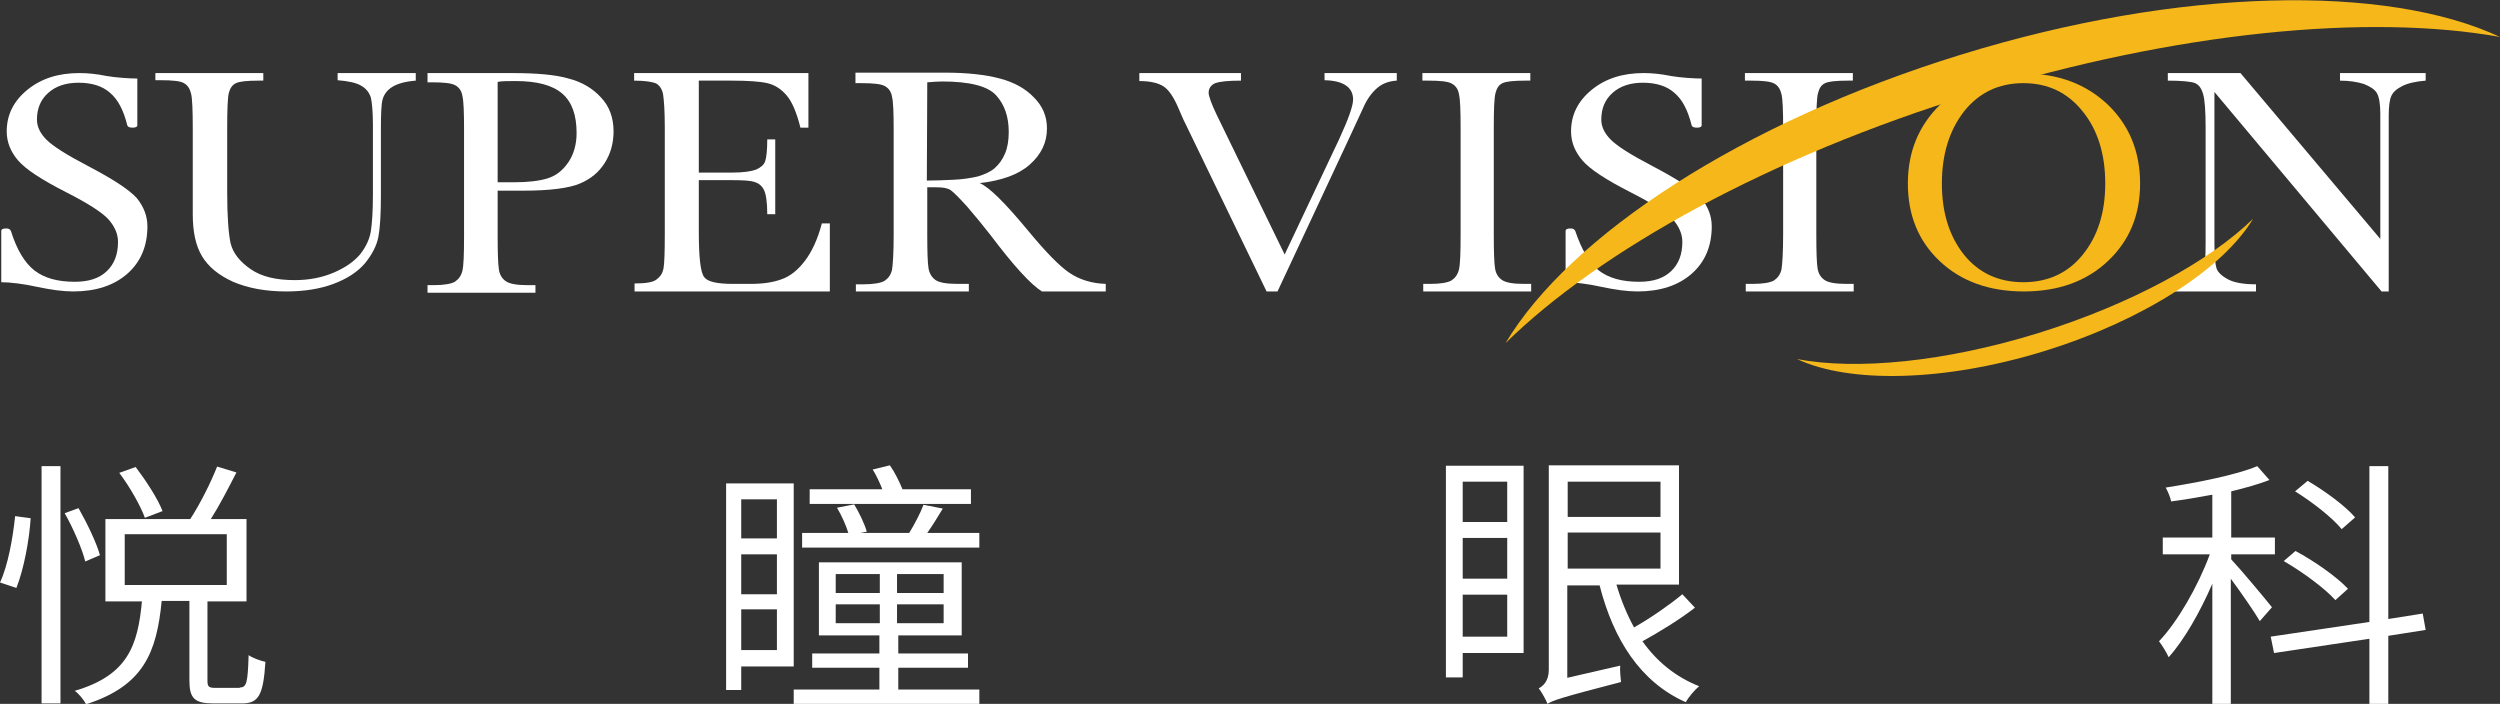
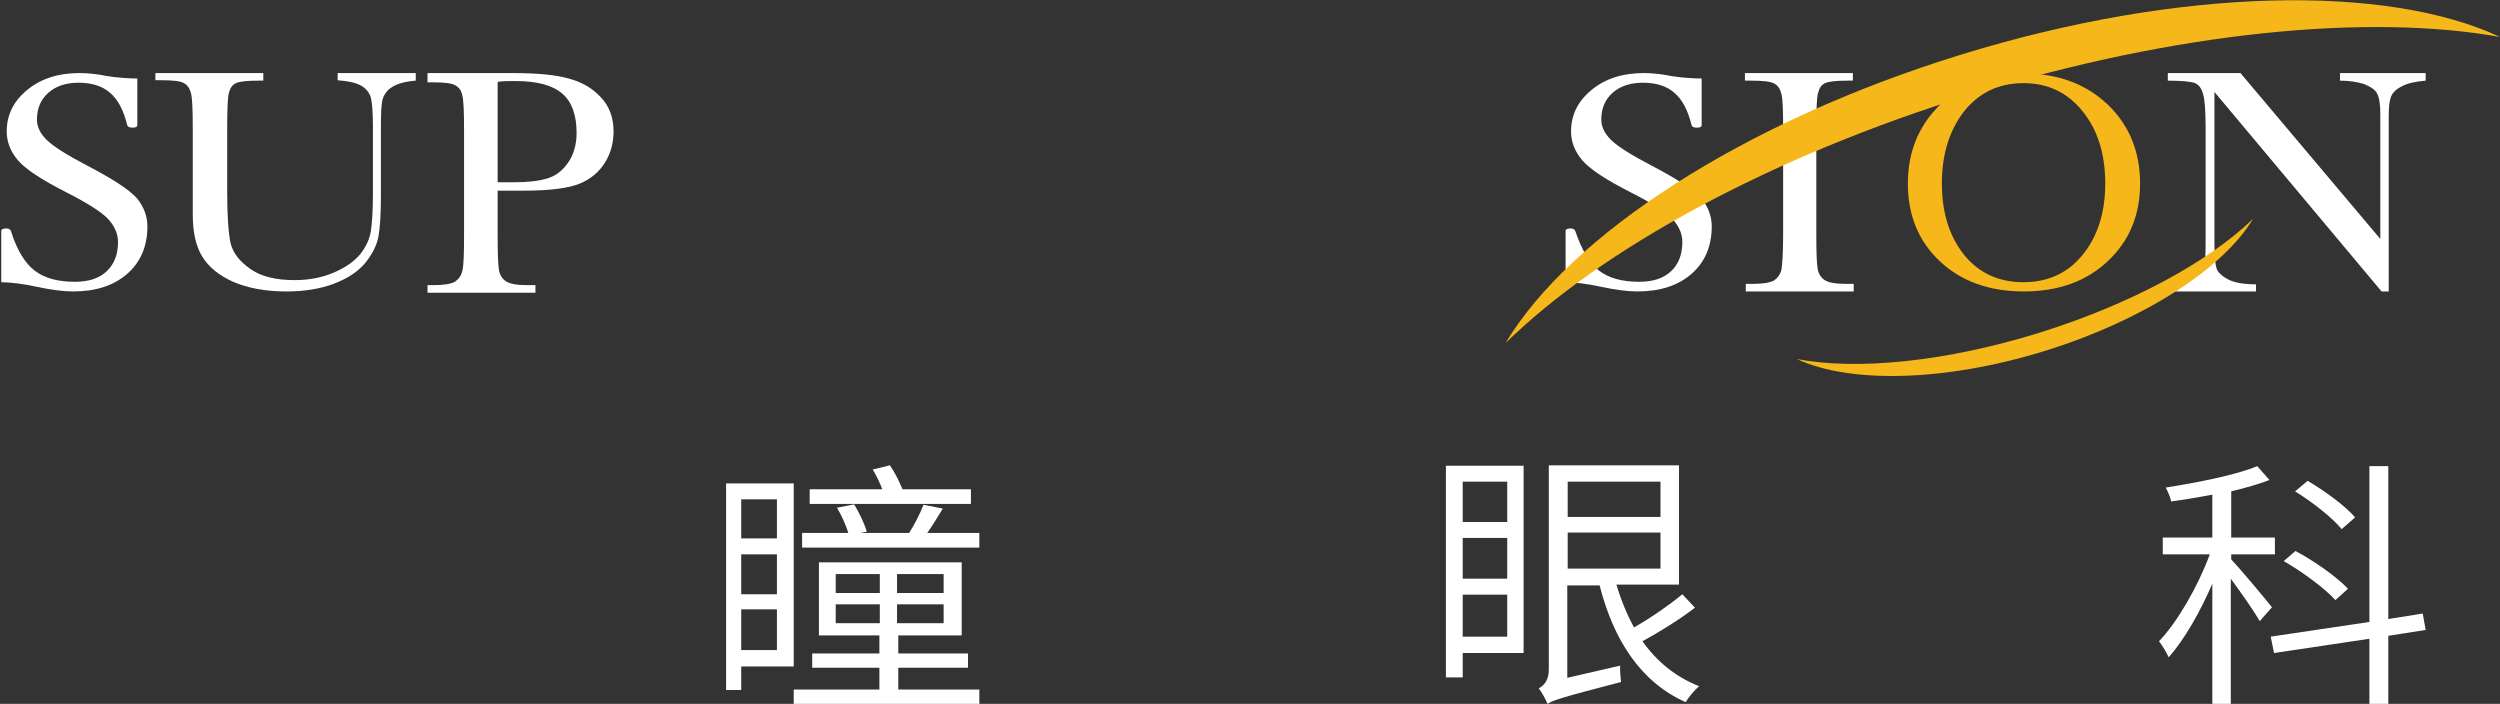
<svg xmlns="http://www.w3.org/2000/svg" version="1.1" id="图层_1" x="0px" y="0px" viewBox="0 337.1 595.3 167.6" style="enable-background:new 0 337.1 595.3 167.6;" xml:space="preserve">
  <rect x="0" y="337.1" width="595.3" height="167.6" fill="#333333" stroke="none" />
  <style type="text/css">
	.st0{fill:#FFFFFF;}
	.st1{fill:#F5B719;}
</style>
  <g>
-     <path class="st0" d="M0,475.8c1.9-4,3.1-10.8,3.6-15.8l3.7,0.5c-0.3,5-1.6,12.1-3.4,16.6L0,475.8z M9.9,448.1h4.5v56.5H9.9V448.1z    M20.3,470.8c-0.7-2.9-2.8-7.8-4.9-11.5l3.3-1.2c2.1,3.7,4.3,8.3,5.1,11.2L20.3,470.8z M57.1,500.8c1.6,0,1.9-1,2.1-7.7   c1,0.7,2.7,1.3,4,1.6c-0.5,7.9-1.6,9.9-5.6,9.9h-6.7c-4.6,0-5.8-1.2-5.8-5.5v-18.9h-6.6c-1.2,12.3-4.3,20.2-18,24.6   c-0.5-1-1.7-2.5-2.7-3.2c12.6-3.7,15-10.7,16-21.3h-8.7v-19.6h20.2c2.3-3.5,4.9-8.7,6.4-12.5l4.6,1.4c-1.9,3.7-4,7.8-6.1,11.1h8.5   v19.6h-9.3v18.9c0,1.4,0.3,1.7,1.9,1.7h5.8V500.8z M34.5,460.4c-1-2.8-3.6-7.4-6.1-10.7l3.9-1.4c2.5,3.3,5.3,7.6,6.4,10.5   L34.5,460.4z M29.7,476.4H54v-12.1H29.7V476.4z" />
    <path class="st0" d="M176.5,495.8v5.6h-3.6v-49.2H189v43.6L176.5,495.8L176.5,495.8z M176.5,465.3h8.5V456h-8.5V465.3z M185,469.1   h-8.5v9.5h8.5V469.1z M185,482.2h-8.5v9.7h8.5V482.2z M233.2,501.3v3.5H189v-3.5h20.4v-5.2h-16v-3.4h16v-4.3H195V471h34v17.4h-15.1   v4.3h16.6v3.4h-16.6v5.2H233.2z M233.1,467.5H191V464h11c-0.5-1.7-1.6-4.2-2.7-6l4.1-0.8c1.2,2,2.5,4.7,3,6.5l-1.5,0.3h11.6   c1.3-2.1,2.7-4.8,3.4-6.7l4.6,0.9c-1.2,2-2.5,4.1-3.7,5.8h12.4v3.5H233.1z M231.2,457.1h-38.4v-3.5h17.3c-0.6-1.5-1.4-3.3-2.3-4.7   l4.1-1c1.2,1.7,2.3,4,3,5.7h16.3V457.1z M199,478.3h10.5v-4.5H199V478.3z M199,485.5h10.5V481H199V485.5z M224.7,473.8h-11.1v4.5   h11.1V473.8z M224.7,481h-11.1v4.5h11.1V481z" />
    <path class="st0" d="M80.2,354.5H99v1.8c-2.5,0.2-4.3,0.7-5.6,1.5c-1.3,0.8-2,1.9-2.3,3c-0.3,1.1-0.4,3.5-0.4,6.7v16.2   c0,4.4-0.2,7.7-0.6,9.8s-1.5,4.2-3.2,6.3c-1.8,2.1-4.3,3.7-7.5,4.9c-3.2,1.2-7,1.8-11.2,1.8c-5,0-9.2-0.8-12.7-2.3   c-3.5-1.6-5.9-3.6-7.4-6.1s-2.2-5.8-2.2-10v-5.3v-15.1c0-4.1-0.1-7.1-0.4-8.3c-0.3-1.2-0.8-2-1.7-2.5c-0.8-0.5-2.7-0.7-5.5-0.7H37   v-1.7h25.7v1.8h-1.1c-2.8,0-4.6,0.2-5.4,0.6c-0.9,0.4-1.4,1.2-1.7,2.3c-0.3,1.1-0.4,4.2-0.4,8.5V383c0,5.6,0.3,9.6,0.8,12   c0.6,2.4,2.2,4.4,4.8,6.2c2.6,1.8,6.1,2.6,10.5,2.6c3.4,0,6.5-0.6,9.3-1.8c2.8-1.2,4.9-2.7,6.3-4.4c1.4-1.8,2.2-3.6,2.5-5.4   c0.3-1.9,0.5-4.8,0.5-8.8v-16.6c0-2.9-0.2-5.3-0.5-6.5c-0.4-1.2-1.1-2.1-2.3-2.8c-1.2-0.7-3.1-1.1-5.6-1.3v-1.7H80.2z" />
    <path class="st0" d="M118.5,382.4v10.9c0,4.1,0.1,6.7,0.3,8c0.2,1.3,0.8,2.2,1.7,2.8s2.6,0.9,5.1,0.9h1.9v1.8h-25.7V405h1.5   c2.4,0,4.1-0.3,5-0.8c0.9-0.6,1.5-1.4,1.8-2.6c0.3-1.2,0.4-3.9,0.4-8.3v-25.4c0-4.1-0.1-6.8-0.4-8c-0.2-1.2-0.8-2-1.7-2.5   c-0.9-0.5-2.7-0.7-5.6-0.7h-1v-2.2H122c5.8,0,10.3,0.4,13.4,1.3c3.1,0.8,5.7,2.3,7.7,4.5c2,2.1,3,4.8,3,8.1c0,2.8-0.7,5.3-2.1,7.5   c-1.4,2.2-3.3,3.8-5.9,4.9c-2.6,1.1-7.1,1.7-13.5,1.7h-6.1V382.4z M118.5,380.5h4c3.2,0,5.8-0.3,7.8-0.9s3.6-1.8,5-3.8   c1.3-1.9,2-4.3,2-7c0-4.3-1.1-7.4-3.4-9.4c-2.3-2-6-3-11.1-3c-1.9,0-3.3,0-4.3,0.2C118.5,356.6,118.5,380.5,118.5,380.5z" />
-     <path class="st0" d="M263.2,406.5h-15.1c-2.7-1.7-6.8-6.2-12.3-13.5c-1.8-2.3-3.6-4.5-5.5-6.7c-1.9-2.1-3.2-3.4-3.9-3.9   s-1.8-0.7-3.4-0.7h-2.2v11.4c0,4,0.1,6.7,0.3,7.9c0.2,1.2,0.8,2.2,1.7,2.8s2.6,0.9,5.2,0.9h2.7v1.8h-26.9v-1.7h1.8   c2.4,0,4.1-0.3,5-0.8c0.9-0.6,1.5-1.4,1.8-2.6c0.2-1.2,0.4-3.9,0.4-8.2V368c0-4.1-0.1-6.7-0.4-7.9c-0.2-1.2-0.8-2-1.7-2.5   s-2.7-0.7-5.6-0.7h-1.4v-2.5h8.5c7.5,0,9.6,0,12.8,0c5.4,0,9.7,0.5,13.1,1.4c3.4,0.9,6.1,2.4,8.1,4.5c2.1,2.1,3.1,4.5,3.1,7.4   c0,3.4-1.4,6.2-4.1,8.6c-2.7,2.4-6.7,3.8-11.9,4.4c2.3,1,6.1,4.8,11.4,11.2c4.3,5.2,7.6,8.6,10,10.2c2.4,1.6,5.3,2.5,8.6,2.6v1.8   H263.2z M220.7,380.1c2.1,0,4.2-0.1,6.4-0.2s4.1-0.4,5.8-0.8c1.6-0.5,3-1.1,4-2c1-0.9,1.8-2,2.4-3.4c0.6-1.4,0.9-3.1,0.9-5.2   c0-3.6-1-6.5-3-8.7c-2-2.2-6.3-3.3-12.9-3.3c-1,0-2.2,0.1-3.5,0.2L220.7,380.1L220.7,380.1z" />
-     <path class="st0" d="M304.2,406.5h-2.6l-19.4-40.1c-0.4-0.7-0.9-2-1.7-3.8c-1.1-2.5-2.2-4.1-3.4-4.9c-1.2-0.8-3.1-1.3-5.8-1.3v-1.9   h24.2v1.8c-3,0-5,0.2-6.1,0.6c-1,0.4-1.6,1.2-1.6,2.3c0,0.7,0.6,2.5,1.9,5.2l16.2,33.3l13-27.5c2.2-4.8,3.3-7.9,3.3-9.4   c0-2.9-2.3-4.5-6.8-4.6v-1.7h17.2v1.8c-1.7,0.1-3.3,0.6-4.6,1.7c-1.3,1.1-2.5,2.7-3.4,4.8l-3.8,8.2L304.2,406.5z" />
-     <path class="st0" d="M338.7,356.3v-1.8h25.7v1.8h-1.2c-2.8,0-4.6,0.2-5.4,0.6c-0.9,0.4-1.4,1.2-1.7,2.4c-0.3,1.2-0.4,3.9-0.4,8.2   V393c0,4.1,0.1,6.8,0.3,8c0.2,1.3,0.8,2.2,1.7,2.8c0.9,0.6,2.6,0.9,5.2,0.9h1.7v1.8h-25.7v-1.8h1.7c2.4,0,4.1-0.3,5-0.8   c0.9-0.6,1.5-1.4,1.8-2.6c0.3-1.2,0.4-4,0.4-8.3v-25.5c0-4.1-0.1-6.8-0.4-8c-0.2-1.2-0.8-2-1.7-2.5c-0.9-0.5-2.7-0.7-5.6-0.7H338.7   z" />
    <path class="st0" d="M415.5,356.3v-1.8h25.7v1.8H440c-2.8,0-4.6,0.2-5.4,0.6c-0.9,0.4-1.4,1.2-1.7,2.4c-0.3,1.1-0.4,3.9-0.4,8.2   V393c0,4.1,0.1,6.8,0.3,8c0.2,1.3,0.8,2.2,1.7,2.8c0.9,0.6,2.6,0.9,5.2,0.9h1.7v1.8h-25.7v-1.8h1.7c2.4,0,4.1-0.3,5-0.8   c0.9-0.6,1.5-1.4,1.8-2.6c0.2-1.2,0.4-4,0.4-8.3v-25.5c0-4.1-0.1-6.8-0.4-8s-0.8-2-1.7-2.5c-0.9-0.5-2.7-0.7-5.6-0.7H415.5z" />
    <path class="st0" d="M567.1,406.5L527.3,359v36.1c0,3,0.2,5,0.5,5.9s1.2,1.8,2.7,2.6c1.5,0.8,3.7,1.2,6.7,1.2v1.7h-21v-1.8   c2.7-0.2,4.7-0.6,6.1-1.4c1.4-0.7,2.2-1.5,2.5-2.4c0.3-0.8,0.4-2.8,0.4-6v-27.4c0-4-0.2-6.7-0.6-8c-0.4-1.4-1-2.2-1.9-2.6   s-3.5-0.6-6.5-0.6v-1.8h17.3l33.3,39.5v-29.9c0-2.3-0.3-3.9-0.8-4.8s-1.6-1.6-3.1-2.2c-1.6-0.5-3.5-0.8-5.7-0.8v-1.8h20.4v1.8   c-2.4,0.2-4.2,0.6-5.6,1.3c-1.4,0.7-2.2,1.5-2.6,2.4c-0.4,0.9-0.6,2.5-0.6,4.7v41.8H567.1z" />
    <path class="st0" d="M35.1,391c0,4.7-1.6,8.5-4.8,11.3c-3.2,2.8-7.5,4.2-12.9,4.2c-2.4,0-5.3-0.4-8.6-1.1c-3.1-0.7-6.5-1.1-8.5-1.1   v-12.2c0-0.4,0.4-0.6,1.2-0.6c0.6,0,0.9,0.2,1.1,0.6c1.4,4.5,3.3,7.6,5.6,9.4c2.3,1.8,5.5,2.7,9.6,2.7c3.3,0,5.8-0.8,7.6-2.5   c1.8-1.7,2.7-4,2.7-7c0-1.9-0.8-3.7-2.3-5.4c-1.6-1.7-4.9-3.8-10-6.4c-5.9-3-9.7-5.5-11.5-7.6s-2.7-4.4-2.7-6.9   c0-3.9,1.6-7.2,4.9-9.9c3.3-2.7,7.4-4,12.4-4c1.9,0,4.1,0.2,6.5,0.7c2.3,0.4,5.6,0.6,7.3,0.6c0,4.6,0,6.9,0,11.1   c0,0.4-0.4,0.6-1.1,0.6c-0.8,0-1.2-0.2-1.3-0.6c-0.9-3.6-2.2-6.1-4.1-7.7c-1.8-1.6-4.3-2.4-7.5-2.4c-3,0-5.4,0.8-7.2,2.4   s-2.7,3.7-2.7,6.4c0,1.7,0.8,3.3,2.3,4.8s4.8,3.6,9.8,6.2c5.9,3.1,9.8,5.6,11.7,7.7C34.2,386.3,35.1,388.5,35.1,391" />
    <path class="st0" d="M407.6,391c0,4.7-1.6,8.5-4.8,11.3c-3.2,2.8-7.5,4.2-12.9,4.2c-2.4,0-5.3-0.4-8.6-1.1   c-3.1-0.7-6.5-1.1-8.5-1.1v-12.2c0-0.4,0.4-0.6,1.2-0.6c0.6,0,0.9,0.2,1.1,0.6c1.5,4.4,3.3,7.6,5.6,9.4c2.3,1.8,5.5,2.7,9.6,2.7   c3.3,0,5.8-0.8,7.6-2.5c1.8-1.7,2.7-4,2.7-7c0-1.9-0.8-3.7-2.3-5.4c-1.6-1.7-4.9-3.8-10-6.4c-5.9-3-9.7-5.5-11.5-7.6   s-2.7-4.4-2.7-6.9c0-3.9,1.6-7.2,4.9-9.9c3.3-2.7,7.4-4,12.4-4c1.9,0,4.1,0.2,6.5,0.7c2.3,0.4,5.6,0.6,7.3,0.6c0,4.6,0,6.9,0,11.1   c0,0.4-0.4,0.6-1.1,0.6c-0.8,0-1.2-0.2-1.3-0.6c-0.9-3.6-2.2-6.1-4.1-7.7c-1.8-1.6-4.3-2.4-7.5-2.4c-3,0-5.4,0.8-7.2,2.4   c-1.8,1.6-2.7,3.7-2.7,6.4c0,1.7,0.8,3.3,2.3,4.8s4.8,3.6,9.8,6.2c5.9,3.1,9.8,5.6,11.7,7.7C406.7,386.3,407.6,388.5,407.6,391" />
    <path class="st1" d="M509.6,380.8c0,7.6-2.6,13.7-7.7,18.5c-5.1,4.8-11.8,7.2-20,7.2s-14.9-2.4-20-7.2c-5.1-4.8-7.6-11-7.6-18.5   c0-7.6,2.6-13.8,7.7-18.8c5.1-4.9,11.8-7.4,19.9-7.4c8.2,0,14.8,2.5,20,7.4C507,366.9,509.6,373.2,509.6,380.8 M501.3,380.8   c0-7-1.8-12.8-5.4-17.2c-3.6-4.5-8.3-6.7-14.1-6.7c-5.8,0-10.5,2.2-14.1,6.7c-3.5,4.5-5.3,10.2-5.3,17.2s1.8,12.6,5.3,17   c3.5,4.3,8.2,6.5,14.1,6.5s10.6-2.2,14.1-6.5C499.5,393.4,501.3,387.7,501.3,380.8" />
-     <path class="st0" d="M195.7,390.3c-1,3.8-2.4,6.8-4.1,9c-1.7,2.2-3.5,3.6-5.5,4.3c-1.9,0.7-4.3,1.1-7.3,1.1h-4.2   c-3.8,0-6.1-0.5-6.9-1.6c-0.9-1.1-1.3-4.7-1.3-10.9V380h8.1c2.4,0,4.1,0.1,5.1,0.4c1,0.3,1.8,0.9,2.3,1.9s0.8,2.9,0.8,5.8h1.9   v-17.8h-1.9c0,2.6-0.2,4.3-0.5,5.2s-1.1,1.5-2.2,2c-1.1,0.4-3,0.7-5.7,0.7h-7.9v-21.9h7.8c3.9,0,6.8,0.2,8.5,0.6   c1.8,0.4,3.3,1.4,4.6,2.9s2.4,4.1,3.3,7.7h1.9v-13H151v1.8c2.7,0,4.4,0.3,5.3,0.7c0.8,0.5,1.4,1.4,1.6,2.6c0.2,1.3,0.4,3.9,0.4,7.8   v25.5c0,4.3-0.1,7-0.3,8.1c-0.2,1.1-0.7,1.9-1.6,2.6c-0.8,0.7-2.6,1-5.3,1v1.9h46.5v-16.2H195.7z" />
    <path class="st1" d="M469.8,359.5c48.5-14.9,94.3-19.2,125.5-13.6c-26.9-12.6-76.1-11.9-128.3,4.2c-52.3,16.1-93.3,43.2-108.5,68.7   C381,396.7,421.3,374.4,469.8,359.5" />
    <path class="st1" d="M485.4,416.4c22.2-6.9,40.7-17.1,51.1-27.2c-7,11.7-25.8,24.1-49.7,31.5c-24,7.4-46.5,7.7-58.9,1.9   C442.1,425.3,463.1,423.3,485.4,416.4" />
    <path class="st0" d="M362.8,492.6h-14.5v5.8h-4V448h18.5V492.6z M348.3,461.4h10.6v-9.6h-10.6V461.4z M348.3,474.9h10.6v-9.7h-10.6   V474.9z M358.9,478.7h-10.6v10h10.6V478.7z M403.6,481.8c-3.6,2.8-8.5,5.8-12.5,8c3.4,4.8,7.9,8.5,13.5,10.7   c-1.1,0.9-2.5,2.6-3.2,3.8c-10.8-4.8-17.2-14.9-20.5-27.8h-7.7v22l12.6-2.9c-0.1,1.2,0.1,3,0.2,3.9c-14.3,3.7-16.3,4.4-17.5,5.2   c-0.4-1-1.4-2.8-2.1-3.7c1-0.5,2.4-1.7,2.4-4.4v-48.7h31v28.4h-14.9c1.1,3.7,2.5,7.1,4.2,10.2c3.9-2.2,8.5-5.4,11.5-7.9   L403.6,481.8z M373.3,460.2h22.1v-8.4h-22.1V460.2z M373.3,472.5h22.1v-8.6h-22.1V472.5z" />
    <path class="st0" d="M538.1,485c-1.2-2.1-4.4-6.7-6.9-10.1v29.9h-4.4v-28.7c-2.9,6.7-6.7,13.4-10.4,17.5c-0.5-1.1-1.5-2.8-2.3-3.8   c4.4-4.6,9.3-13.1,12.1-20.7H515v-4h11.8v-10.2c-3.3,0.6-6.7,1.2-9.8,1.6c-0.2-1-0.8-2.4-1.3-3.3c7.6-1.2,16.8-3,21.8-5.1l2.9,3.3   c-2.6,1-5.8,1.9-9.1,2.7v11h10.4v4h-10.4v1.2c2.1,2.2,8.2,9.5,9.7,11.4L538.1,485z M568.7,488.5v16.3h-4.5v-15.6l-22.7,3.4   l-0.8-3.9l23.5-3.5v-37.1h4.5v36.4l8.2-1.3l0.7,3.9L568.7,488.5z M556.1,480c-2.5-2.8-7.8-6.7-12.3-9.3l2.8-2.4   c4.5,2.4,9.9,6.2,12.5,9L556.1,480z M557.6,463.1c-2.2-2.7-6.9-6.4-11.1-9l3-2.5c4.1,2.4,9,6,11.3,8.7L557.6,463.1z" />
  </g>
</svg>